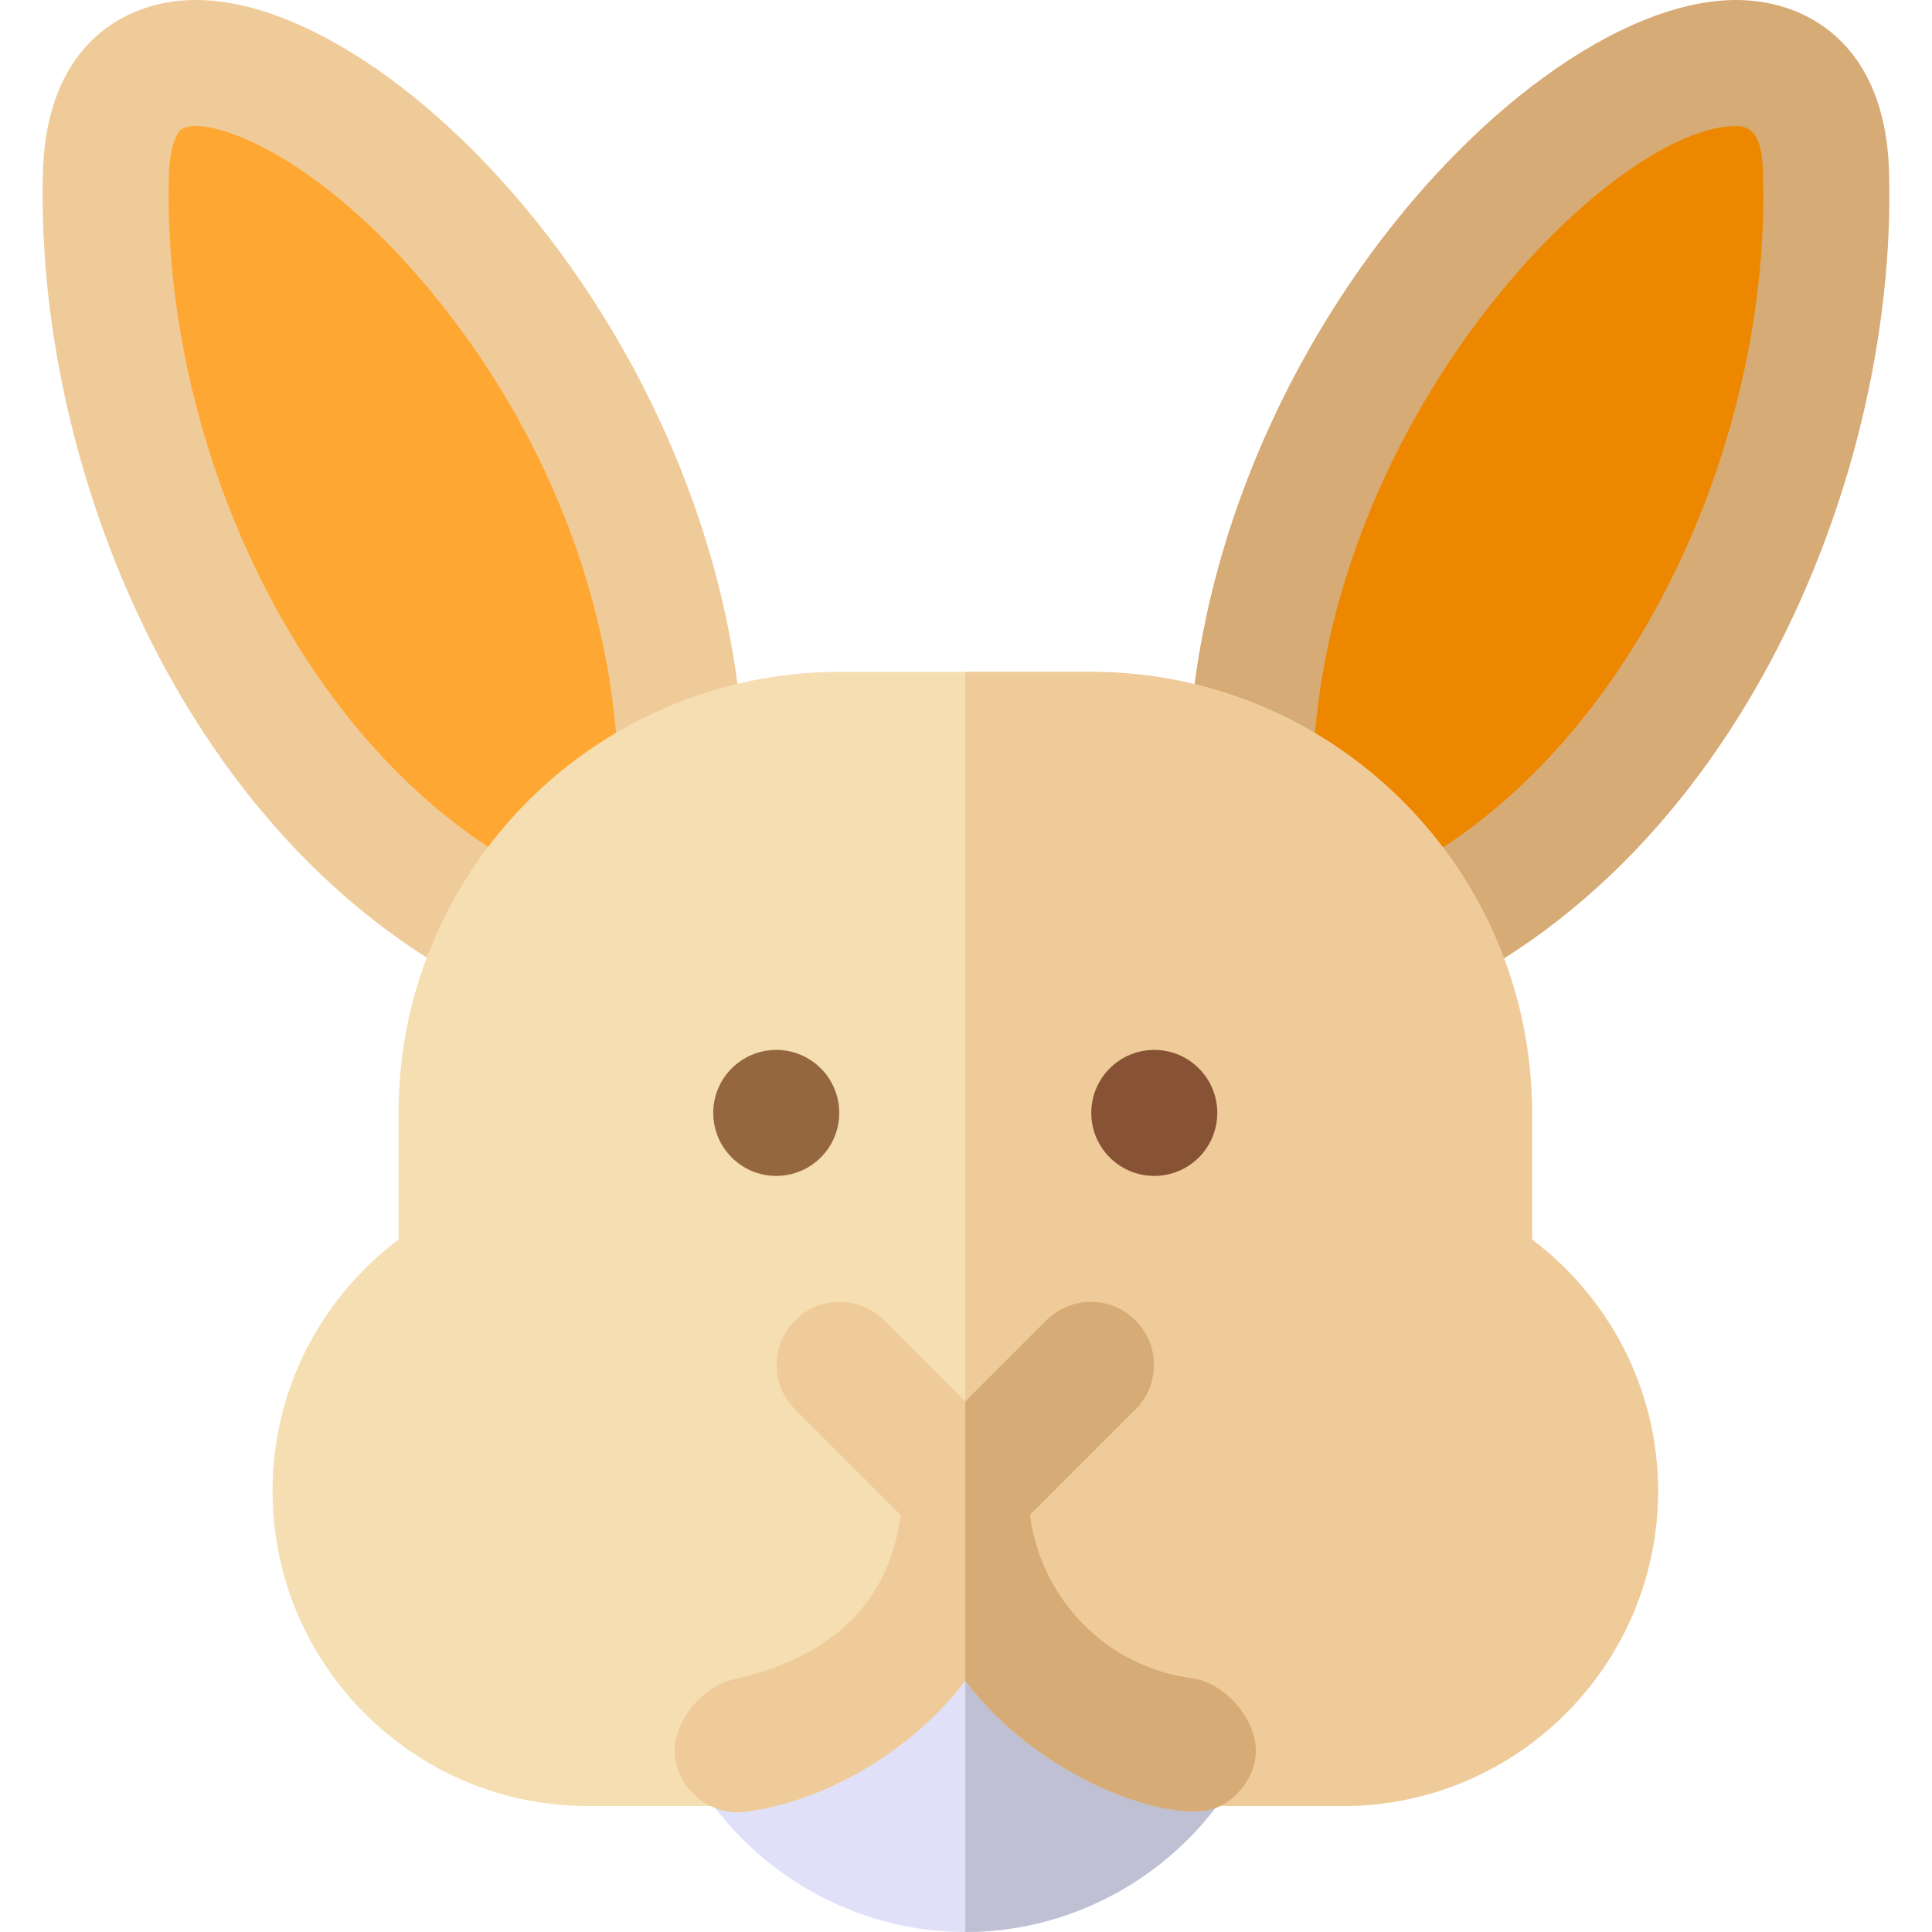
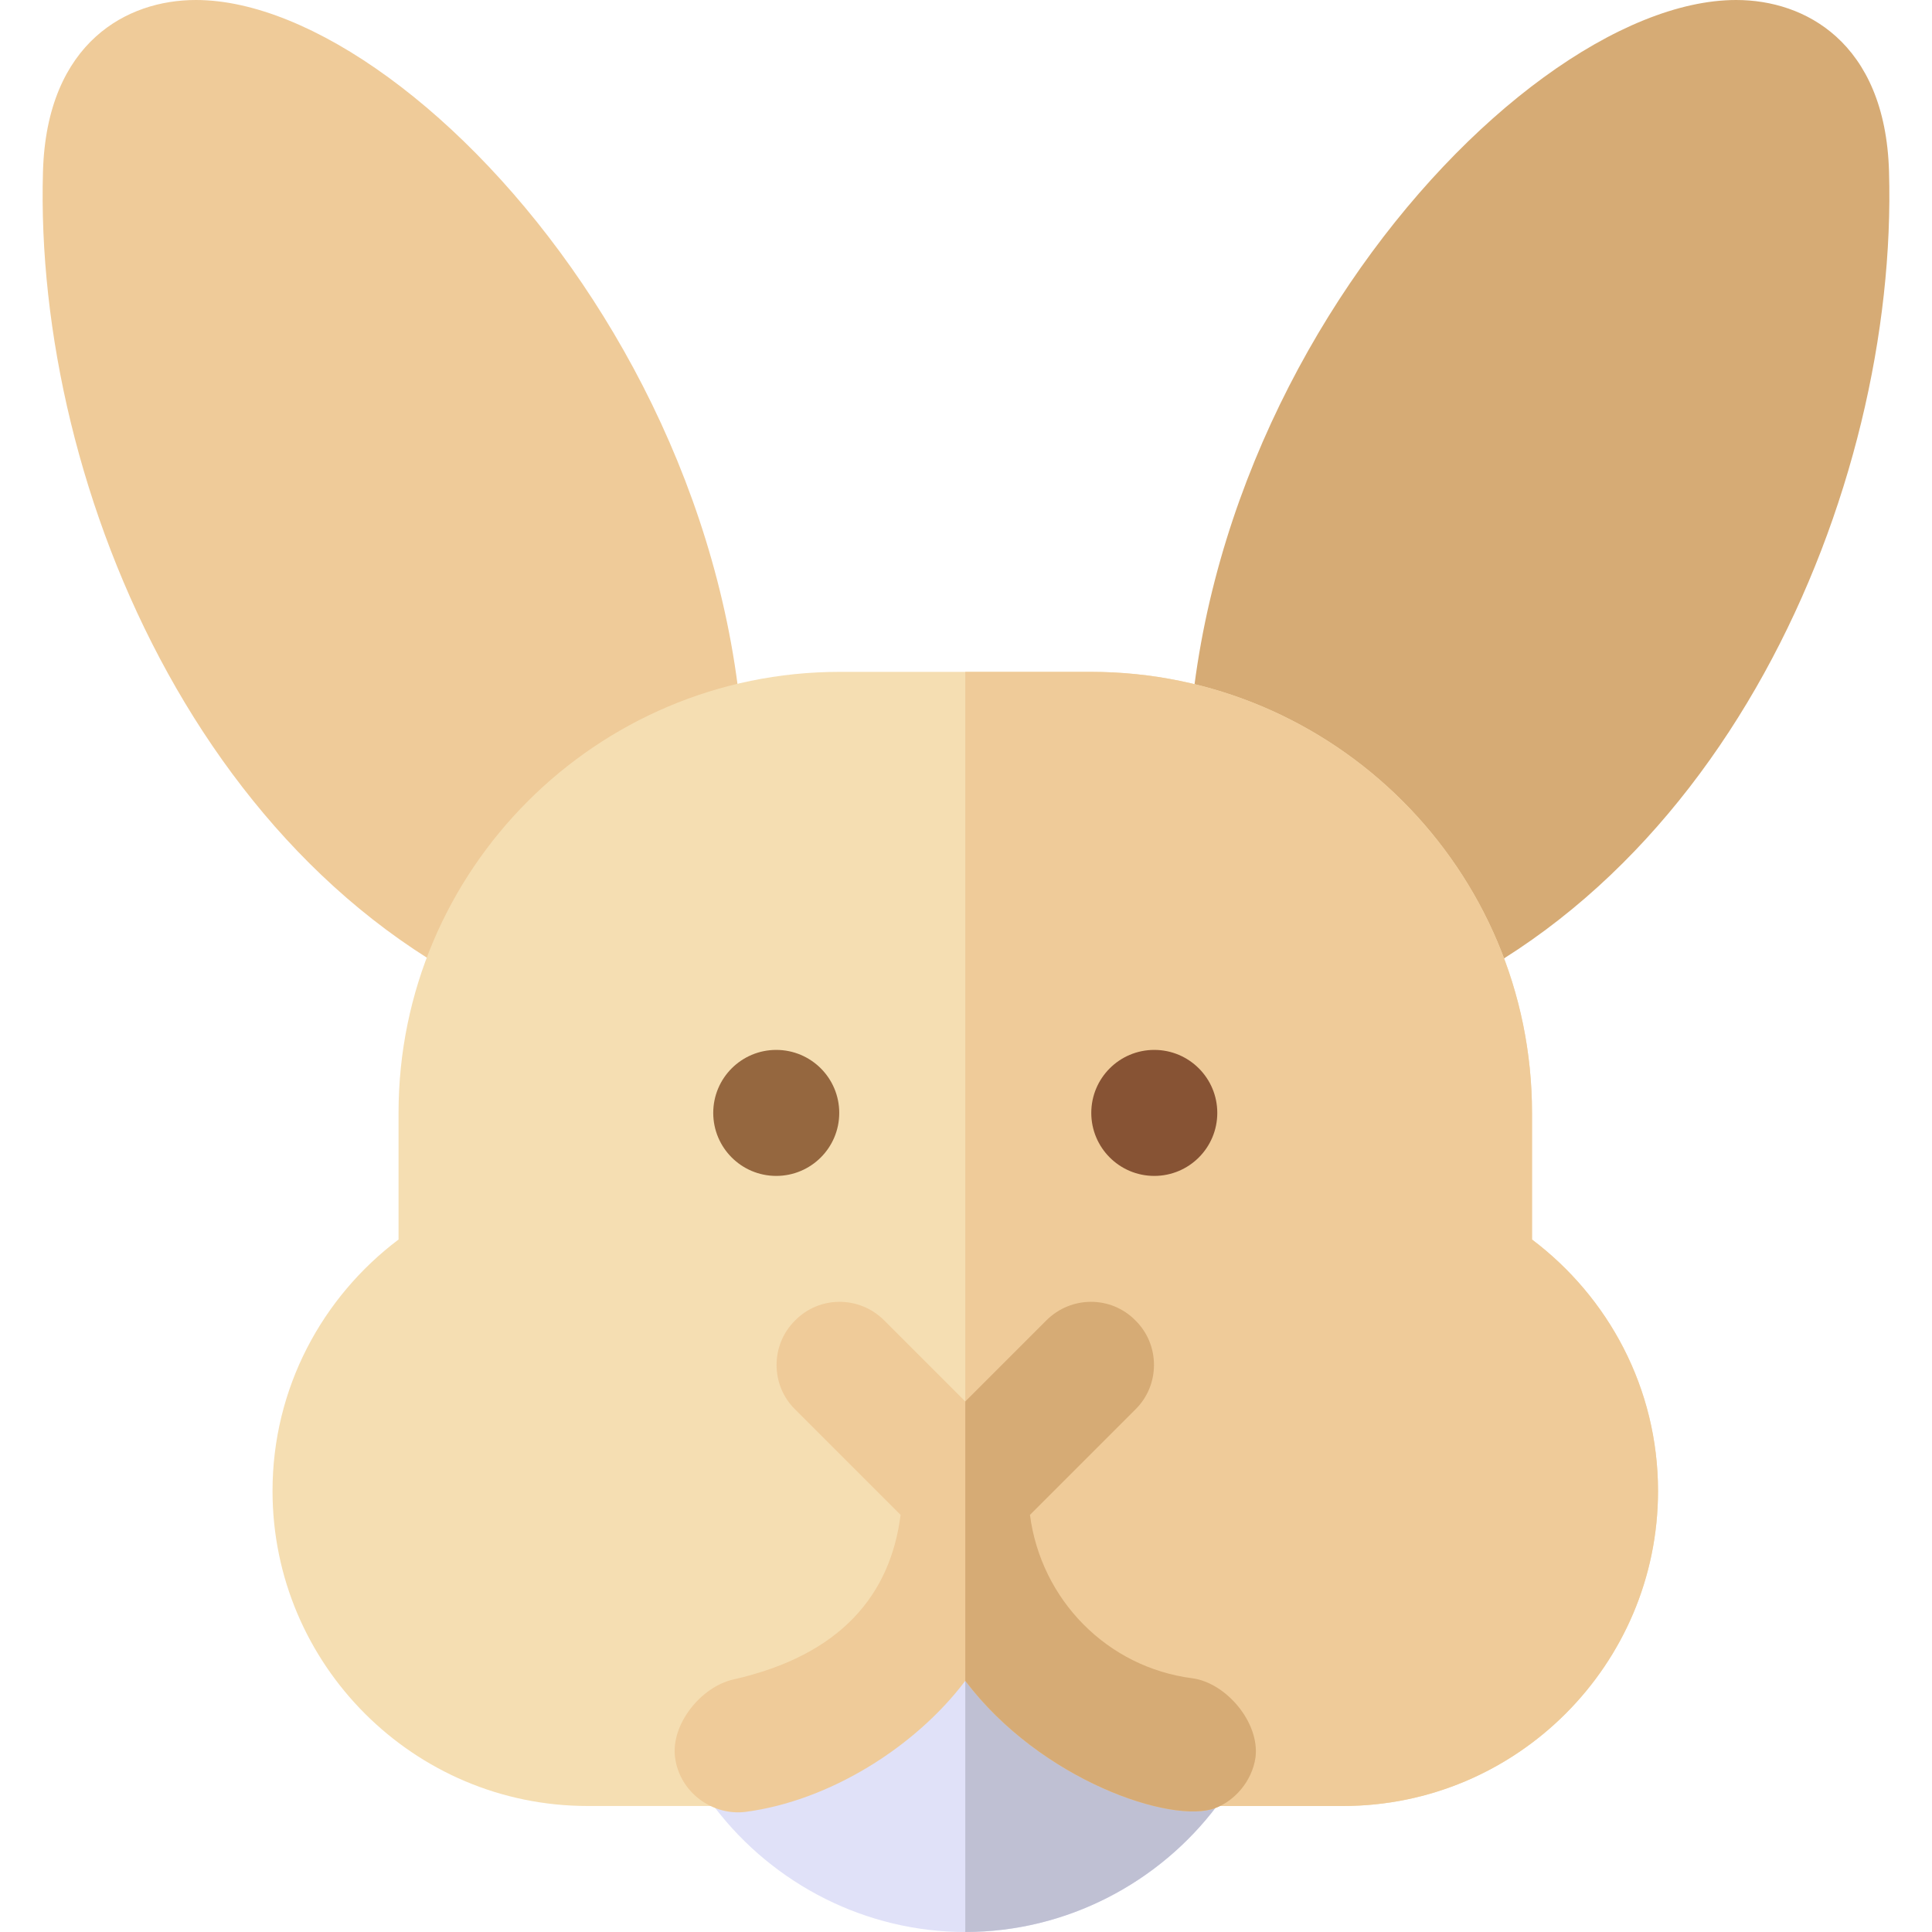
<svg xmlns="http://www.w3.org/2000/svg" height="800px" width="800px" id="Layer_1" viewBox="0 0 512 512" xml:space="preserve">
  <path style="fill:#EFCB99;" d="M25.421,9.677C32.984,2.852,42.637,0,51.907,0c60.564,0,165.089,118.302,142.222,246.257 c-3.551,19.872-24.379,31.507-43.568,25.238C55.86,240.552,8.892,129.814,11.391,45.385C11.891,28.287,17.514,16.811,25.421,9.677z" />
-   <path style="fill:#FFA733;" d="M161.211,239.803c-0.066,0-0.141-0.006-0.283-0.049C85.366,215.061,42.536,122.04,44.775,46.374 c0.217-7.441,2-10.979,3.011-11.897c0.75-0.675,2.316-1.082,4.121-1.082c10.295,0,35.145,11.387,61.42,42.765 c39.873,47.641,57.789,109.028,47.929,164.218L161.211,239.803z" />
  <path style="fill:#D6AB75;" d="M486.58,9.677c7.907,7.134,13.529,18.611,14.029,35.709c2.499,84.428-44.467,195.164-139.132,226.097 c-19.184,6.269-40.008-5.361-43.566-25.228C294.999,118.308,399.529,0,460.104,0C469.363,0,479.016,2.852,486.58,9.677z" />
-   <path style="fill:#EE8700;" d="M350.819,239.792c-0.196,0-0.37-0.087-0.424-0.125C331.302,130.074,423.477,33.395,460.102,33.395 c6.176,0,6.928,6.421,7.12,12.968c2.24,75.676-40.58,168.692-116.121,193.374L350.819,239.792z" />
  <path style="fill:#F5DEB2;" d="M405.998,328.486v-33.553c0-64.448-52.43-116.882-116.882-116.882H222.5 c-64.452,0-116.882,52.434-116.882,116.882v33.553c-20.233,15.249-33.395,39.4-33.395,66.632c0,46.037,37.45,83.487,83.487,83.487 h200.195c46.037,0,83.487-37.45,83.487-83.487C439.393,367.887,426.232,343.736,405.998,328.486z" />
  <path style="fill:#EFCB99;" d="M405.998,328.486v-33.553c0-64.448-52.43-116.882-116.882-116.882h-33.308v300.554h100.098 c46.037,0,83.487-37.45,83.487-83.487C439.393,367.887,426.232,343.736,405.998,328.486z" />
  <circle style="fill:#95673F;" cx="205.712" cy="294.932" r="16.697" />
  <circle style="fill:#875334;" cx="305.897" cy="294.932" r="16.697" />
  <path style="fill:#E0E1F8;" d="M322.486,478.605C307.236,498.865,282.745,512,255.808,512c-26.159,0-50.649-12.467-66.344-32.95 l66.344-44.638l0.445-0.334L322.486,478.605z" />
  <path style="fill:#BFC0D3;" d="M322.486,478.605C307.236,498.865,282.745,512,255.808,512v-77.587l0.445-0.334L322.486,478.605z" />
  <path style="fill:#EFCB99;" d="M332.727,465.692c-0.888,6.345-5.566,11.577-10.686,13.469c-11.354,4.341-46.195-7.236-66.233-33.729 c-13.246,17.588-36.066,31.836-58.218,34.732c-8.571,1.113-17.478-5.009-18.7-14.471c-1.114-8.683,6.789-18.59,15.361-20.594 c28.721-6.456,41.744-22.597,44.415-43.636l-27.94-27.94c-6.568-6.456-6.568-17.143,0-23.599c6.457-6.568,17.031-6.568,23.6,0 l21.483,21.484l21.483-21.484c6.569-6.568,17.143-6.568,23.6,0c6.568,6.456,6.568,17.143,0,23.599l-27.94,27.94 c2.894,22.373,20.371,40.408,43.078,43.302C324.935,445.989,333.842,456.453,332.727,465.692z" />
  <path style="fill:#D6AB75;" d="M332.727,465.692c-0.888,6.345-5.566,11.577-10.686,13.469c-11.354,4.341-46.195-7.236-66.233-33.729 v-74.025l21.483-21.484c6.569-6.568,17.143-6.568,23.6,0c6.568,6.456,6.568,17.143,0,23.599l-27.94,27.94 c2.894,22.373,20.371,40.408,43.078,43.302C324.935,445.989,333.842,456.453,332.727,465.692z" />
</svg>